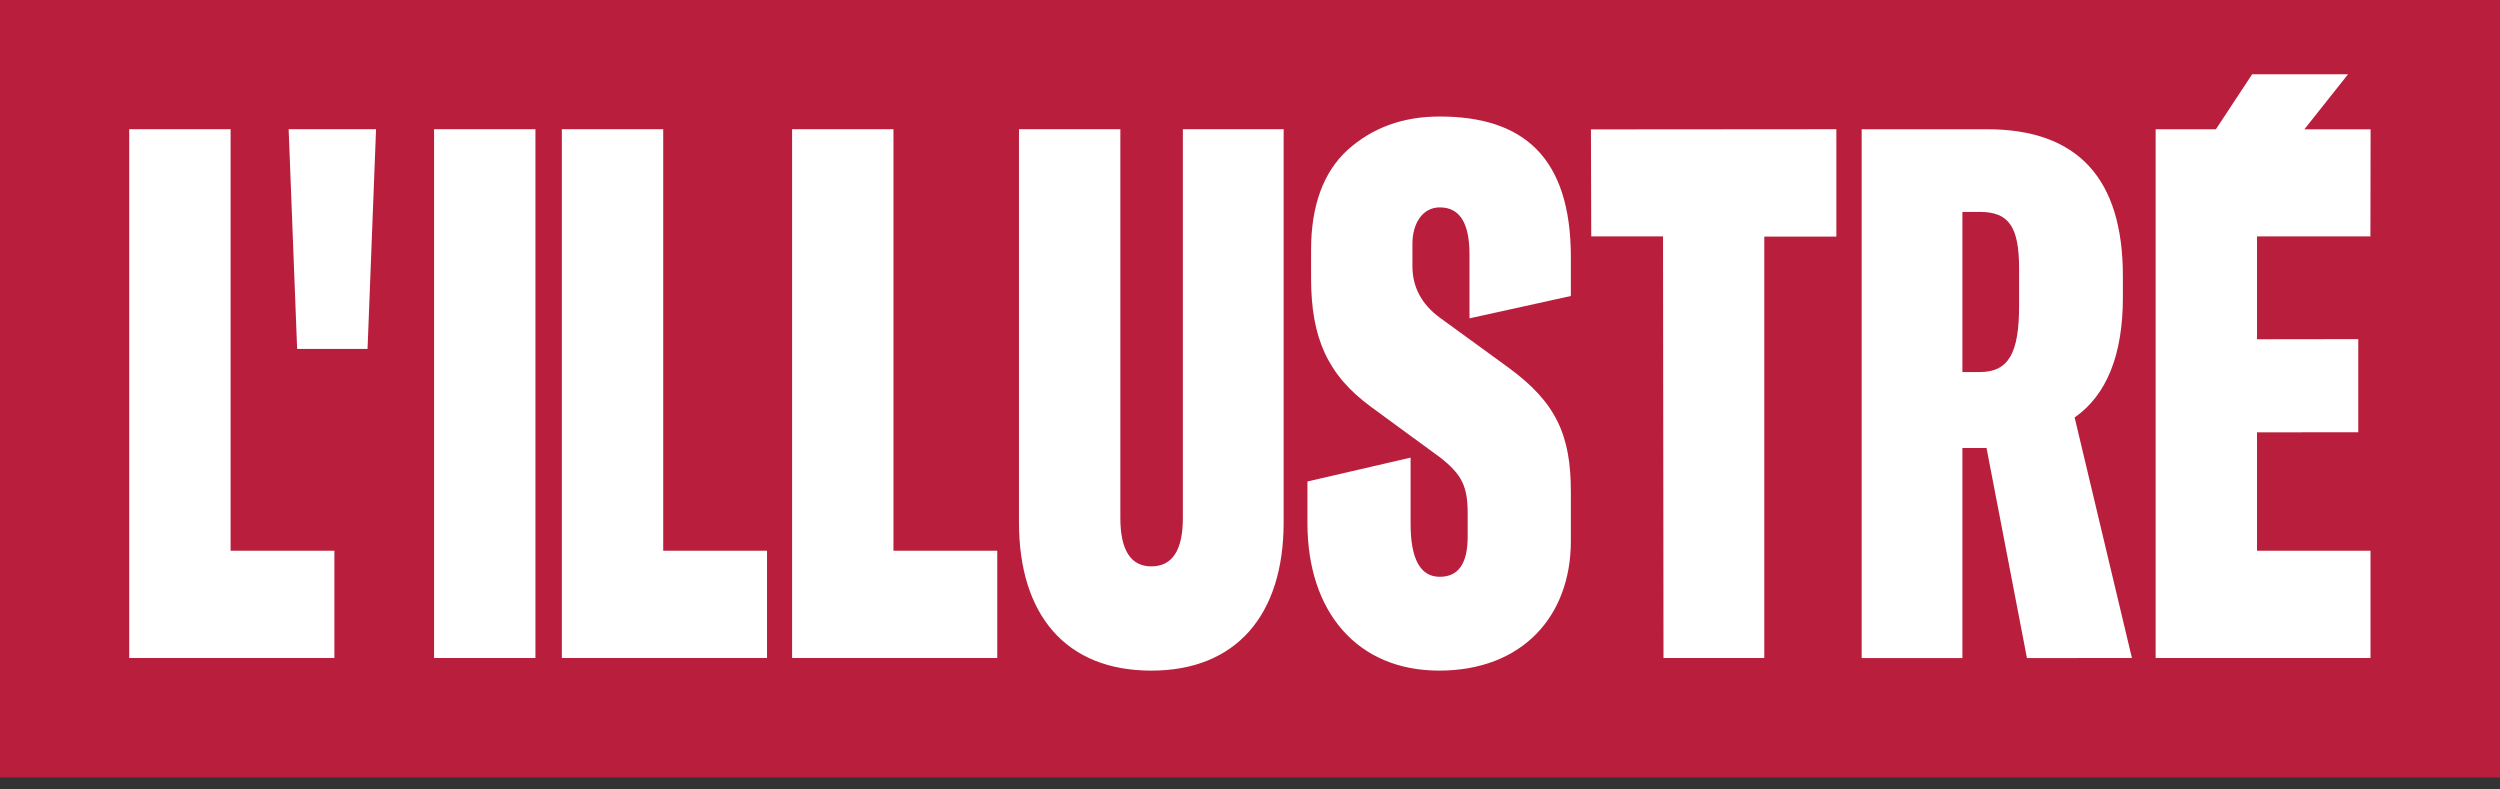
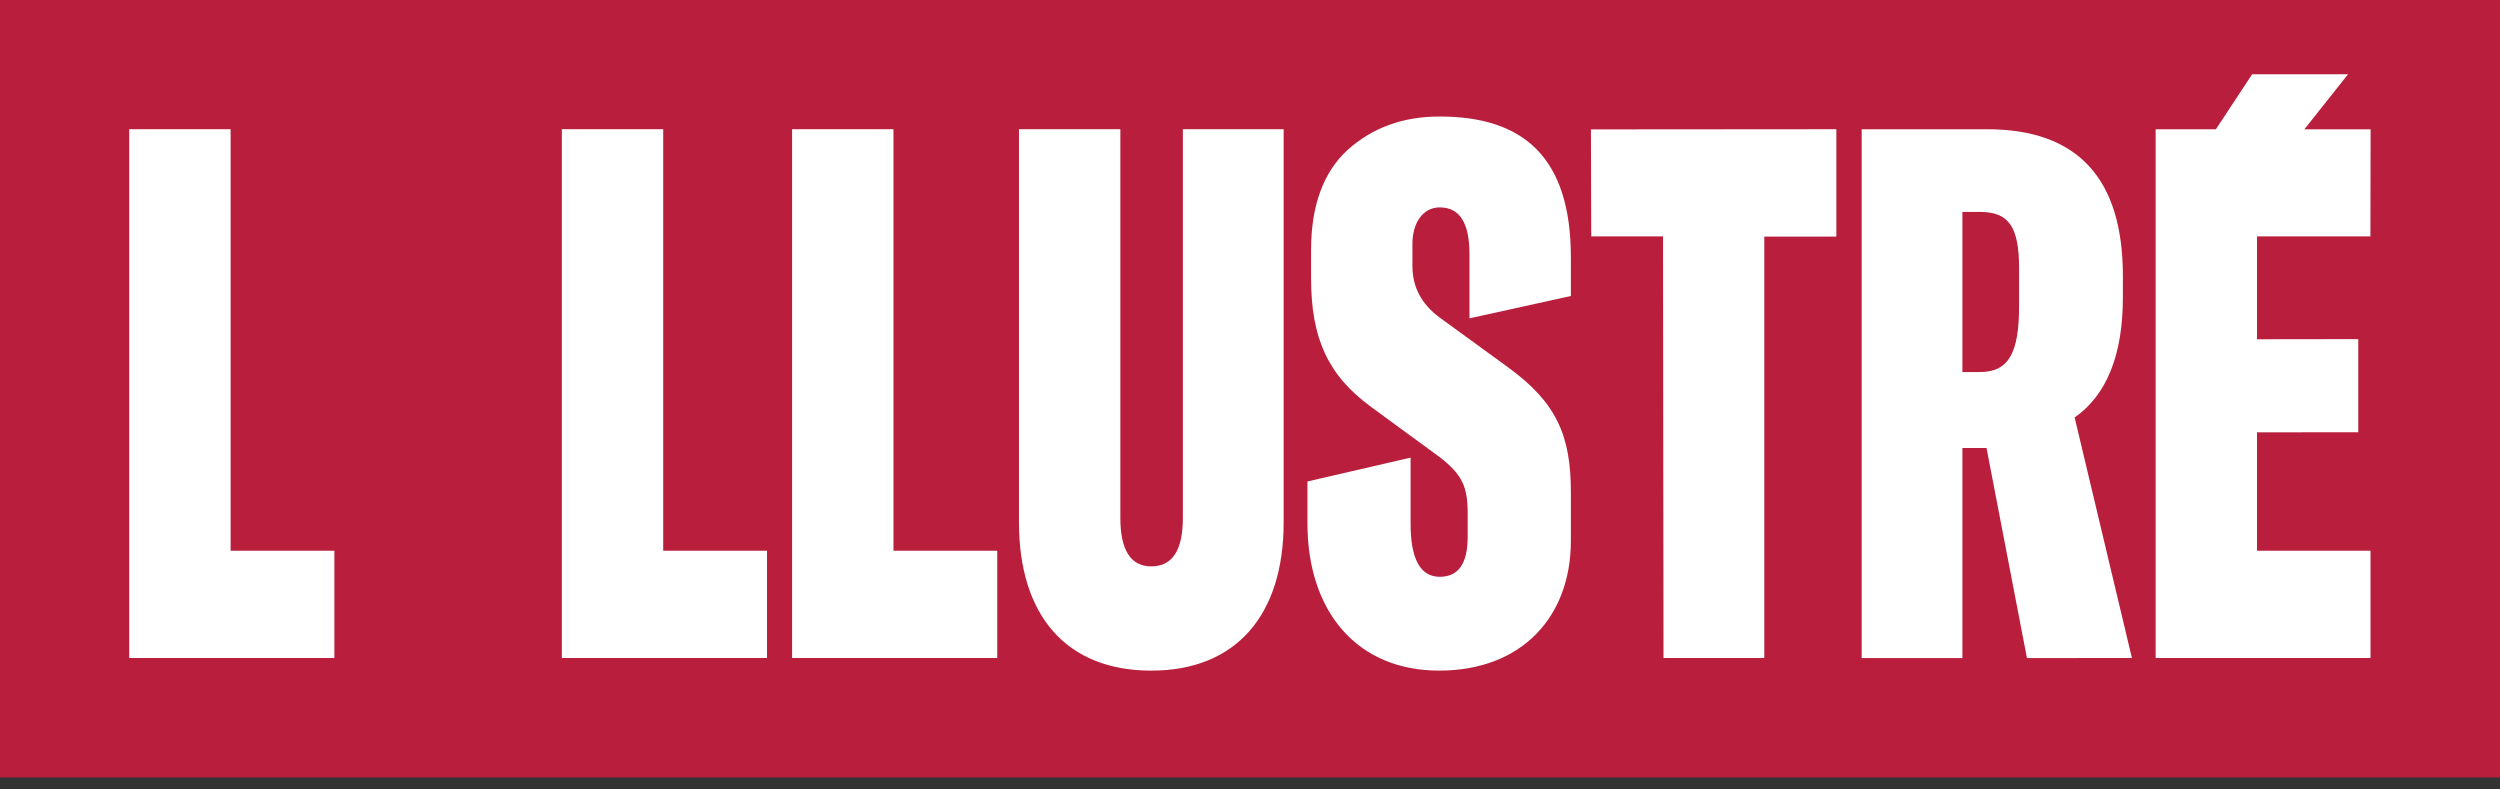
<svg xmlns="http://www.w3.org/2000/svg" width="171" height="54" viewBox="0 0 171 54" fill="none">
  <rect x="0" y="0" width="171" height="54" fill="#333333" stroke="none" />
  <path d="M171 0H0V53.177H171V0Z" fill="#B91F3C" />
  <path d="M8.839 45.006V8.838H15.773V37.67H22.872V45.006H8.839Z" fill="white" />
-   <path d="M20.324 23.865L19.743 8.838H25.722L25.14 23.865H20.324Z" fill="white" />
-   <path d="M36.624 8.838H29.691V45.007H36.624V8.838Z" fill="white" />
  <path d="M38.43 45.006V8.838H45.364V37.67H52.464V45.006H38.43Z" fill="white" />
  <path d="M54.179 45.006V8.838H61.113V37.67H68.212V45.006H54.179Z" fill="white" />
  <path d="M69.698 8.837H76.632V35.429C76.632 37.619 77.337 38.74 78.749 38.74C80.202 38.74 80.908 37.619 80.908 35.429V8.837H87.801V35.734C87.801 42.102 84.52 45.871 78.749 45.871C72.936 45.871 69.698 42.102 69.698 35.734L69.698 8.837ZM89.429 35.786V32.933L96.485 31.302V35.837C96.485 38.231 97.15 39.453 98.479 39.453C99.766 39.453 100.389 38.535 100.389 36.702V35.122C100.389 33.29 100.014 32.472 98.519 31.301L93.788 27.837C90.797 25.648 89.678 23.1 89.678 19.024V17.089C89.678 14.084 90.507 11.791 92.168 10.262C93.87 8.734 95.947 7.97 98.479 7.97C104.166 7.97 107.447 10.721 107.447 17.597V20.246L100.513 21.775V17.394C100.513 15.256 99.85 14.185 98.479 14.185C97.316 14.185 96.61 15.256 96.61 16.681V18.21C96.61 19.636 97.233 20.808 98.479 21.724L103.171 25.138C106.451 27.532 107.447 29.773 107.447 33.645V37.007C107.447 42.152 104.125 45.87 98.437 45.87C92.833 45.871 89.429 41.847 89.429 35.786Z" fill="white" />
  <path d="M125.607 8.838V16.182H120.676V45.006H113.783L113.751 16.168H108.841L108.82 8.851L125.607 8.838Z" fill="white" />
  <path d="M138.643 45.01L135.879 30.644H134.228V45.01H127.339V8.841H135.921C142.11 8.841 145.205 12.203 145.205 18.876V20.353C145.205 24.277 144.092 27.027 141.905 28.555L145.824 45.009L138.643 45.01ZM134.228 25.448H135.425C137.406 25.448 138.106 24.123 138.106 20.914V18.367C138.106 15.514 137.406 14.495 135.425 14.495H134.228V25.448ZM154.38 37.67H162.143V45.009H147.446V8.84L162.149 8.848L162.136 16.168H154.38V23.205L161.305 23.196V29.566L154.38 29.572L154.38 37.67ZM160.605 5.081L155.956 10.939H150.185L154.046 5.081H160.605Z" fill="white" />
</svg>